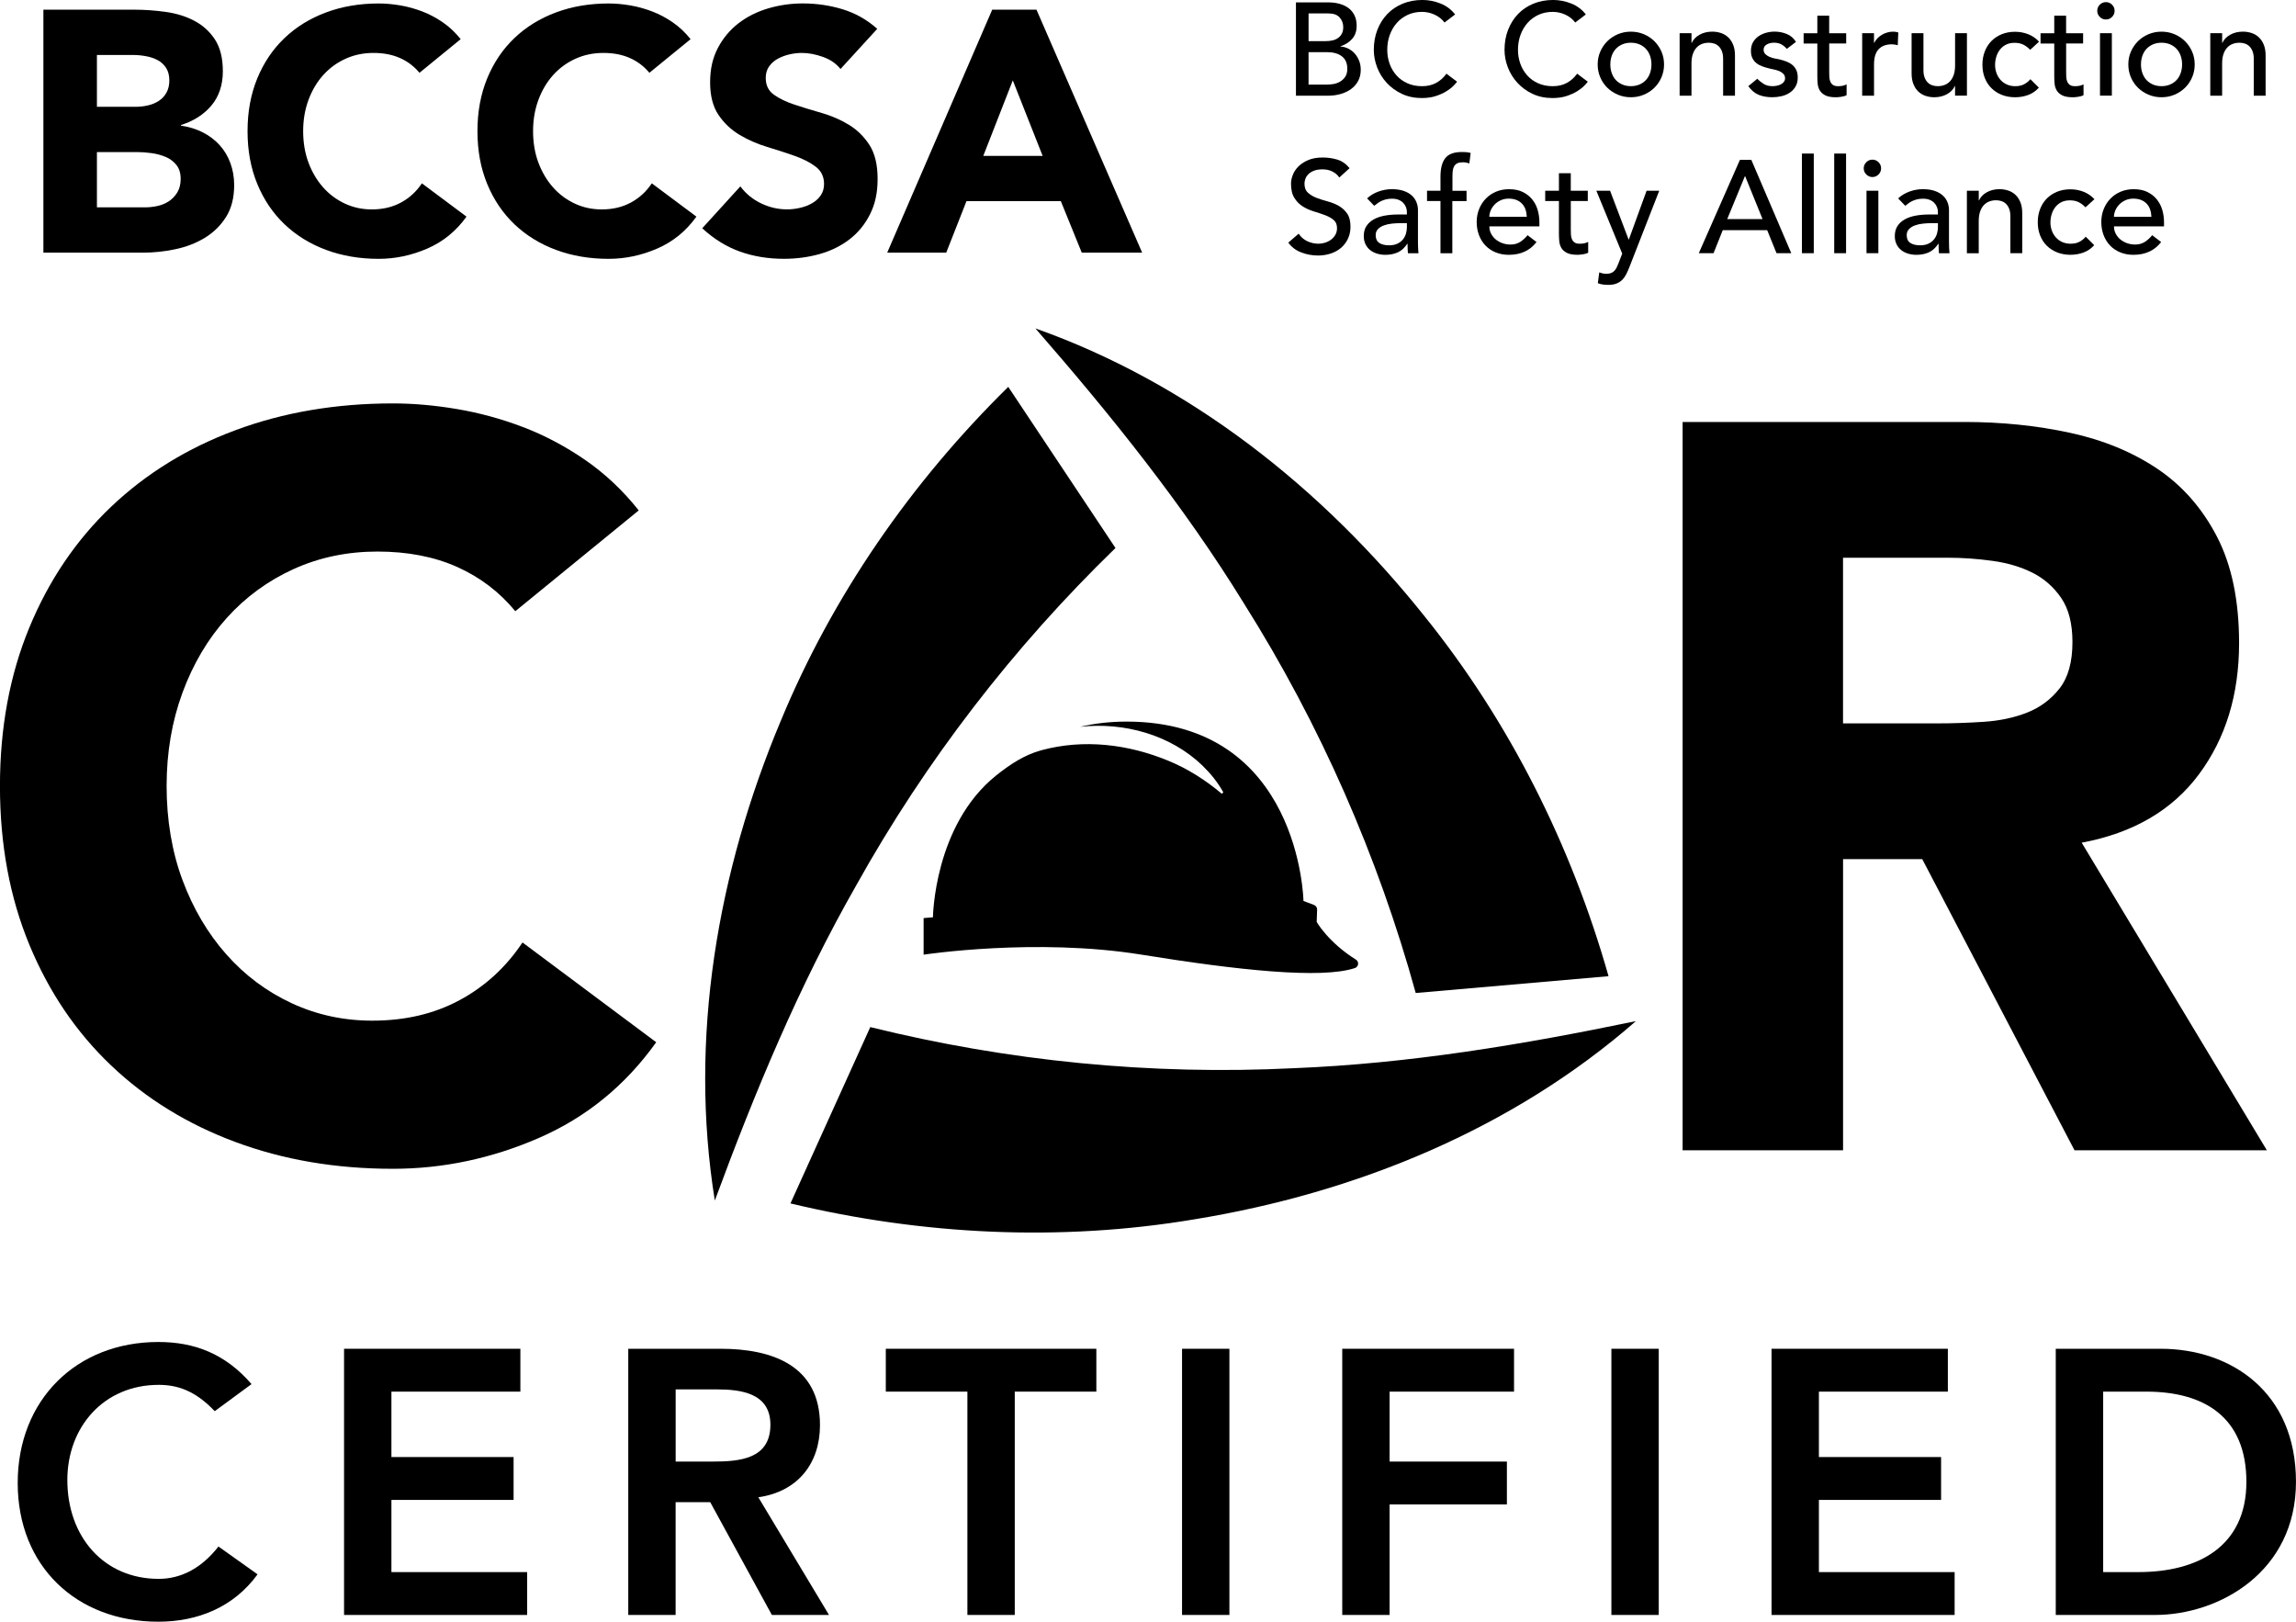
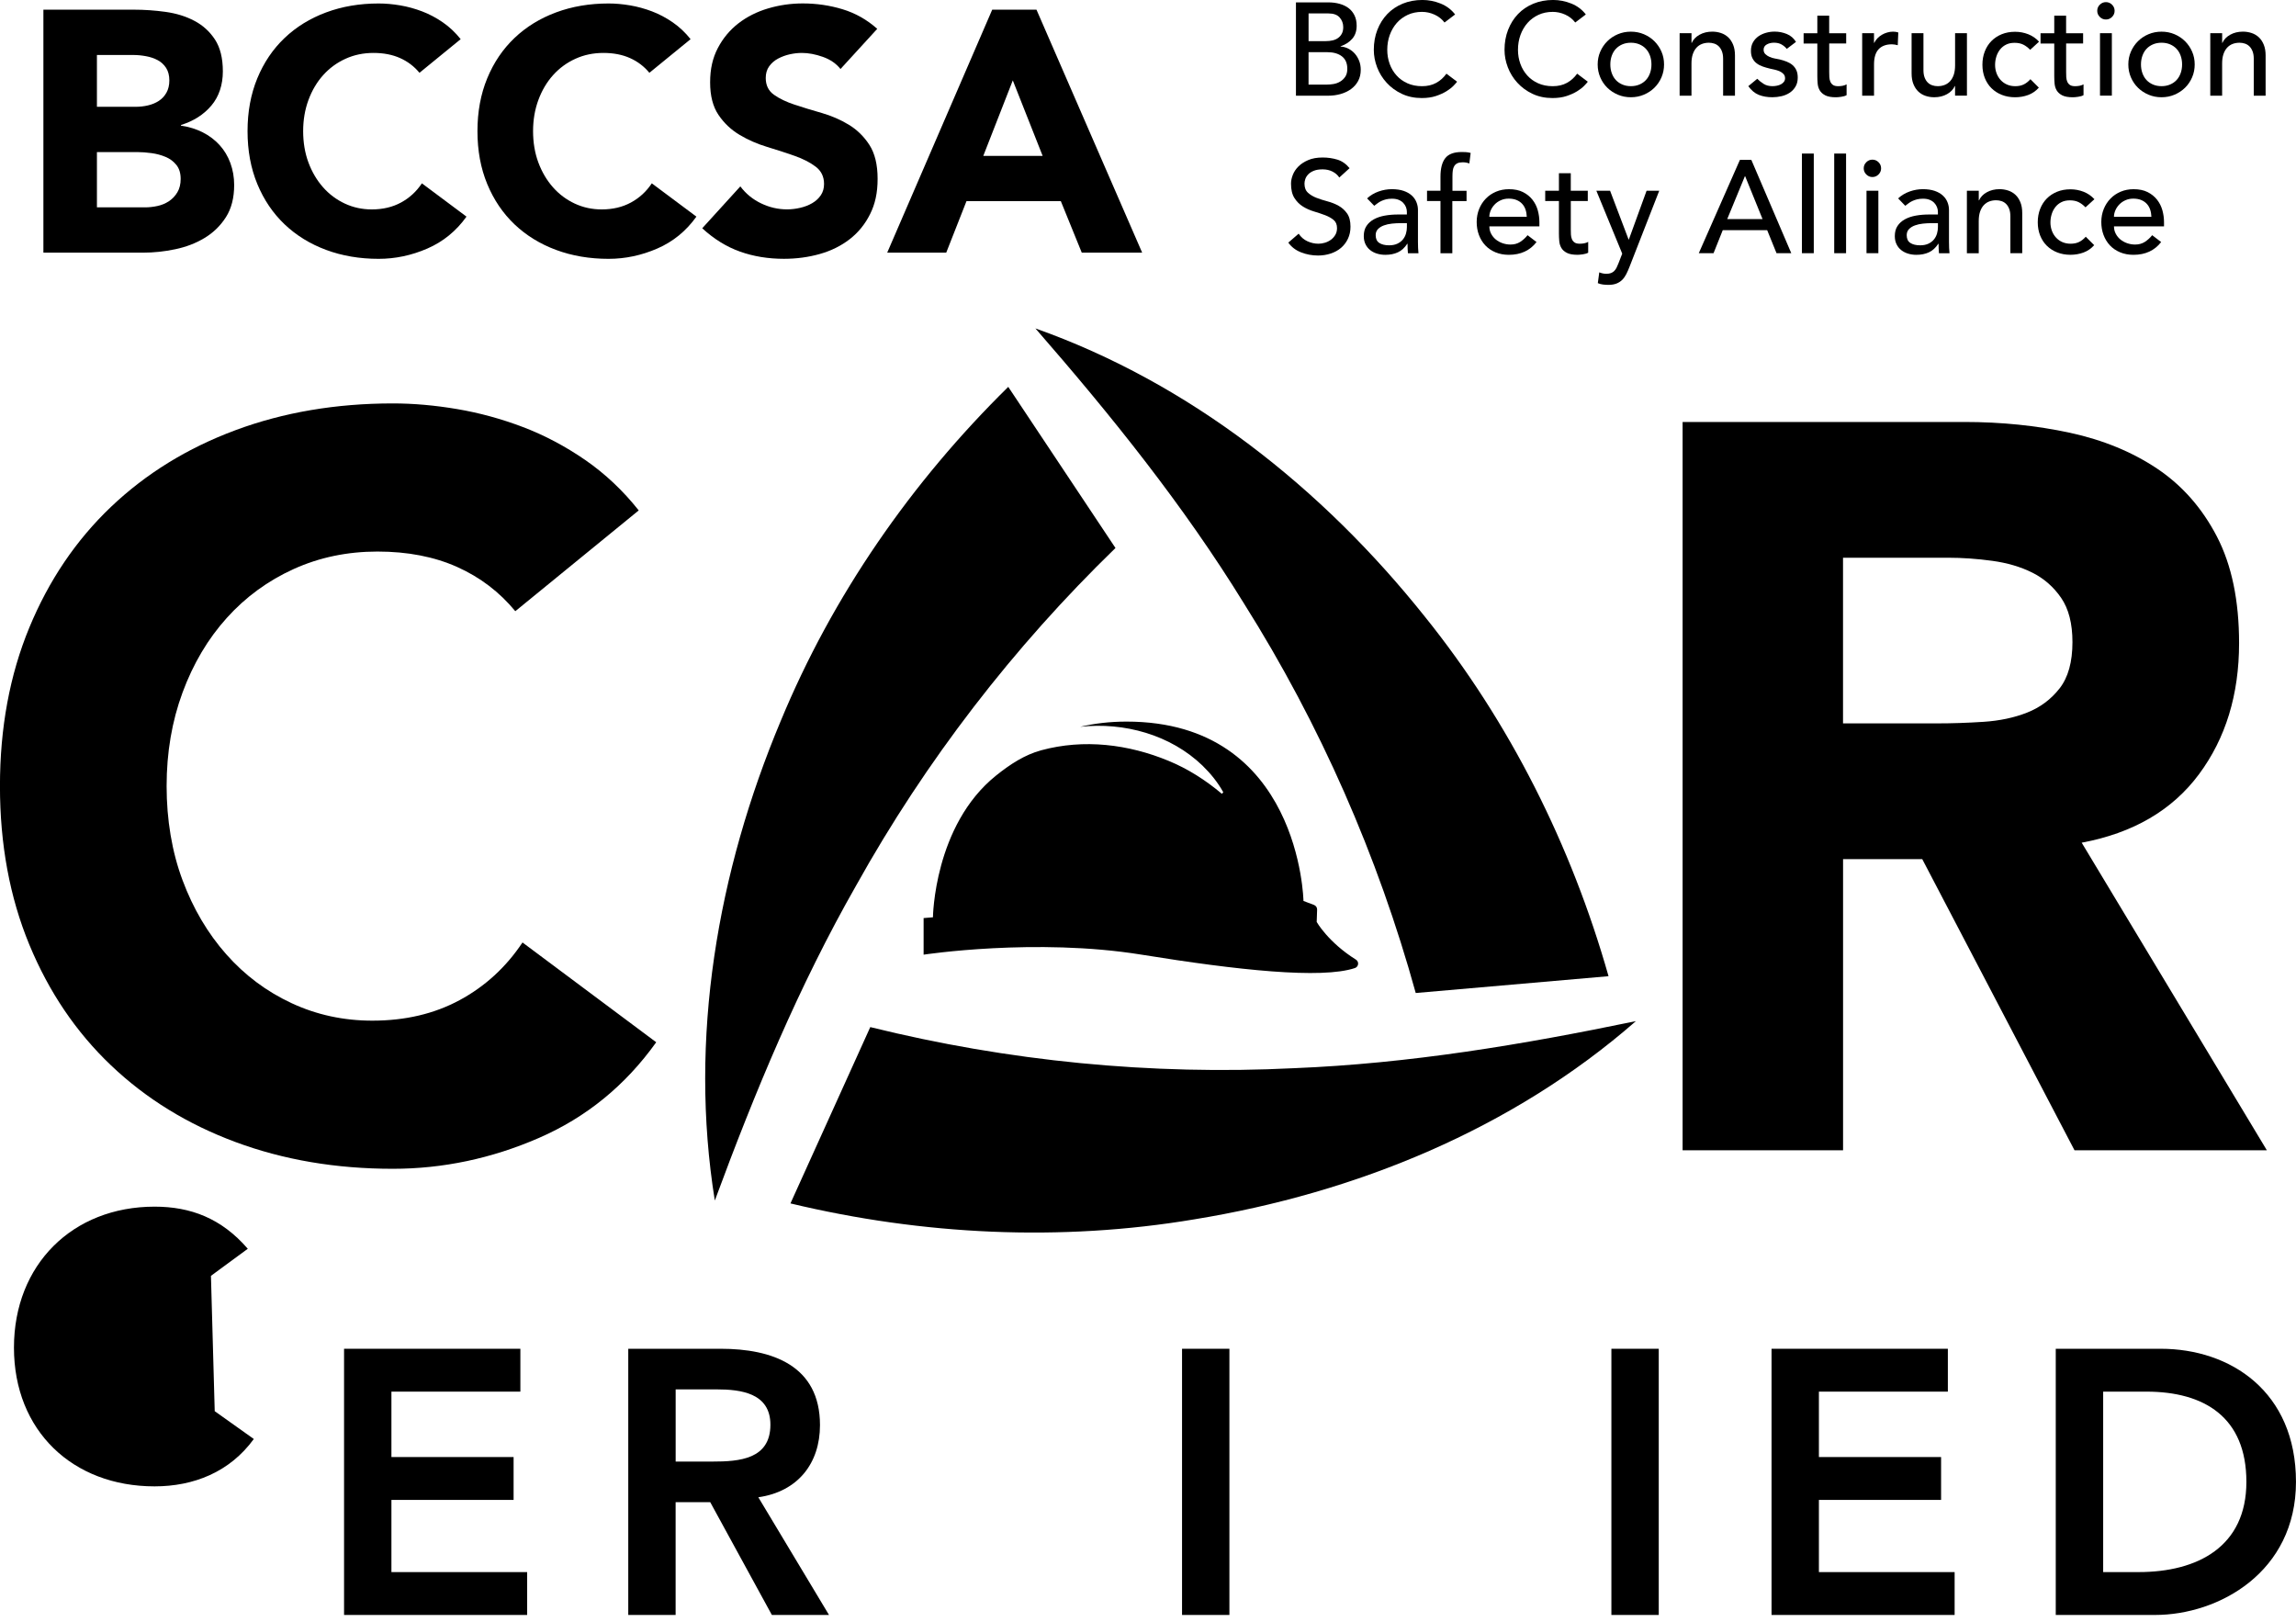
<svg xmlns="http://www.w3.org/2000/svg" id="Layer_2" viewBox="0 0 949.21 670.41">
  <g id="Layer_1-2">
    <g>
      <g>
-         <path d="M88.77,583.37c-8.08-8.55-15.54-10.88-23.16-10.88-22.69,0-37.77,17.41-37.77,39.32,0,23.47,15.08,40.88,37.77,40.88,8.86,0,17.41-4.04,24.71-13.37l16.16,11.5c-9.95,13.68-24.87,19.58-41.03,19.58-33.88,0-58.13-23-58.13-57.35s24.25-58.28,58.13-58.28c14.92,0,27.67,4.82,38.54,17.41l-15.23,11.19Z" />
+         <path d="M88.77,583.37l16.16,11.5c-9.95,13.68-24.87,19.58-41.03,19.58-33.88,0-58.13-23-58.13-57.35s24.25-58.28,58.13-58.28c14.92,0,27.67,4.82,38.54,17.41l-15.23,11.19Z" />
        <path d="M142.24,557.57h72.89v17.72h-53.31v27.04h50.51v17.72h-50.51v29.84h56.11v17.72h-75.69v-110.04Z" />
        <path d="M259.74,557.57h38.23c21.14,0,41.03,6.84,41.03,31.55,0,15.85-9.17,27.51-25.49,29.84l29.22,48.65h-23.62l-25.49-46.63h-14.3v46.63h-19.58v-110.04ZM294.56,604.2c11.03,0,23.94-.93,23.94-15.23,0-13.06-12.12-14.61-22.23-14.61h-16.94v29.84h15.23Z" />
-         <path d="M399.94,575.29h-33.73v-17.72h87.04v17.72h-33.73v92.32h-19.58v-92.32Z" />
        <path d="M488.68,557.57h19.58v110.04h-19.58v-110.04Z" />
-         <path d="M554.9,557.57h71.03v17.72h-51.44v28.91h48.49v17.72h-48.49v45.69h-19.58v-110.04Z" />
        <path d="M666.18,557.57h19.58v110.04h-19.58v-110.04Z" />
        <path d="M732.39,557.57h72.89v17.72h-53.31v27.04h50.51v17.72h-50.51v29.84h56.11v17.72h-75.69v-110.04Z" />
        <path d="M849.89,557.57h43.36c28.91,0,55.95,17.72,55.95,55.02s-31.86,55.02-58.28,55.02h-41.03v-110.04ZM884.09,649.89c24.56,0,44.61-10.57,44.61-37.3s-17.41-37.3-41.34-37.3h-17.87v74.6h14.61Z" />
      </g>
      <g>
        <g>
          <path d="M17.94,4h37.45c4.35,0,8.72.31,13.12.92,4.4.62,8.35,1.84,11.85,3.69,3.5,1.84,6.34,4.42,8.51,7.73,2.17,3.31,3.26,7.71,3.26,13.19s-1.58,10.38-4.75,14.12c-3.17,3.74-7.35,6.41-12.56,8.02v.28c3.31.47,6.31,1.4,9.01,2.77,2.7,1.37,5.01,3.12,6.95,5.25,1.94,2.13,3.43,4.61,4.47,7.45,1.04,2.84,1.56,5.87,1.56,9.08,0,5.3-1.14,9.72-3.4,13.27-2.27,3.55-5.2,6.41-8.8,8.58-3.6,2.18-7.64,3.74-12.13,4.68-4.49.95-8.96,1.42-13.41,1.42H17.94V4ZM40.07,44.15h16.03c1.7,0,3.38-.19,5.04-.57,1.65-.38,3.14-.99,4.47-1.84,1.32-.85,2.39-1.99,3.19-3.4.8-1.42,1.21-3.12,1.21-5.11s-.45-3.81-1.35-5.18c-.9-1.37-2.06-2.43-3.48-3.19-1.42-.76-3.03-1.3-4.82-1.63-1.8-.33-3.55-.5-5.25-.5h-15.04v21.42ZM40.07,85.72h19.86c1.7,0,3.43-.19,5.18-.57,1.75-.38,3.33-1.04,4.75-1.99,1.42-.94,2.58-2.17,3.48-3.69.9-1.51,1.35-3.36,1.35-5.53,0-2.36-.59-4.28-1.77-5.75-1.18-1.47-2.67-2.58-4.47-3.33-1.8-.76-3.74-1.28-5.82-1.56-2.08-.28-4.02-.43-5.82-.43h-16.74v22.84Z" />
          <path d="M173.43,30.11c-2.18-2.65-4.85-4.68-8.02-6.1-3.17-1.42-6.83-2.13-11-2.13s-8.02.8-11.56,2.41c-3.55,1.61-6.62,3.85-9.22,6.74-2.6,2.89-4.63,6.31-6.1,10.29-1.47,3.97-2.2,8.28-2.2,12.91s.73,9.06,2.2,12.98c1.47,3.93,3.48,7.33,6.03,10.21,2.55,2.89,5.56,5.13,9.01,6.74,3.45,1.61,7.16,2.41,11.14,2.41,4.54,0,8.56-.94,12.06-2.84,3.5-1.89,6.38-4.54,8.65-7.94l18.44,13.76c-4.26,5.96-9.65,10.36-16.17,13.19-6.53,2.84-13.24,4.26-20.15,4.26-7.85,0-15.09-1.23-21.71-3.69-6.62-2.46-12.34-5.98-17.17-10.57-4.82-4.59-8.58-10.14-11.28-16.67-2.7-6.53-4.04-13.81-4.04-21.85s1.35-15.32,4.04-21.85c2.7-6.53,6.45-12.08,11.28-16.67,4.82-4.59,10.54-8.11,17.17-10.57,6.62-2.46,13.85-3.69,21.71-3.69,2.84,0,5.79.26,8.87.78,3.07.52,6.1,1.35,9.08,2.48,2.98,1.13,5.84,2.65,8.58,4.54,2.74,1.89,5.2,4.21,7.38,6.95l-17.02,13.9Z" />
          <path d="M268.48,30.11c-2.18-2.65-4.85-4.68-8.02-6.1-3.17-1.42-6.83-2.13-11-2.13s-8.02.8-11.56,2.41c-3.55,1.61-6.62,3.85-9.22,6.74-2.6,2.89-4.63,6.31-6.1,10.29-1.47,3.97-2.2,8.28-2.2,12.91s.73,9.06,2.2,12.98c1.47,3.93,3.48,7.33,6.03,10.21,2.55,2.89,5.56,5.13,9.01,6.74,3.45,1.61,7.16,2.41,11.14,2.41,4.54,0,8.56-.94,12.06-2.84,3.5-1.89,6.38-4.54,8.65-7.94l18.44,13.76c-4.26,5.96-9.65,10.36-16.17,13.19-6.53,2.84-13.24,4.26-20.15,4.26-7.85,0-15.09-1.23-21.71-3.69-6.62-2.46-12.34-5.98-17.17-10.57-4.82-4.59-8.58-10.14-11.28-16.67-2.7-6.53-4.04-13.81-4.04-21.85s1.35-15.32,4.04-21.85c2.7-6.53,6.45-12.08,11.28-16.67,4.82-4.59,10.54-8.11,17.17-10.57,6.62-2.46,13.85-3.69,21.71-3.69,2.84,0,5.79.26,8.87.78,3.07.52,6.1,1.35,9.08,2.48,2.98,1.13,5.84,2.65,8.58,4.54,2.74,1.89,5.2,4.21,7.38,6.95l-17.02,13.9Z" />
          <path d="M347.5,28.55c-1.8-2.27-4.23-3.95-7.31-5.04-3.07-1.09-5.98-1.63-8.72-1.63-1.61,0-3.26.19-4.97.57-1.7.38-3.31.97-4.82,1.77-1.51.8-2.74,1.87-3.69,3.19-.95,1.33-1.42,2.93-1.42,4.82,0,3.03,1.14,5.34,3.41,6.95,2.27,1.61,5.13,2.98,8.58,4.11,3.45,1.14,7.16,2.27,11.14,3.41,3.97,1.14,7.68,2.74,11.14,4.82,3.45,2.08,6.31,4.87,8.58,8.37,2.27,3.5,3.4,8.18,3.4,14.04s-1.04,10.45-3.12,14.61c-2.08,4.16-4.89,7.61-8.44,10.36-3.55,2.74-7.66,4.78-12.34,6.1-4.68,1.32-9.62,1.99-14.83,1.99-6.53,0-12.58-.99-18.16-2.98-5.58-1.99-10.78-5.2-15.61-9.65l15.75-17.31c2.27,3.03,5.13,5.37,8.58,7.02,3.45,1.66,7.02,2.48,10.71,2.48,1.8,0,3.62-.21,5.46-.64,1.84-.43,3.5-1.06,4.96-1.92,1.47-.85,2.65-1.94,3.55-3.26.9-1.32,1.35-2.88,1.35-4.68,0-3.03-1.16-5.41-3.48-7.16-2.32-1.75-5.23-3.24-8.72-4.47-3.5-1.23-7.28-2.46-11.35-3.69-4.07-1.23-7.85-2.88-11.35-4.97-3.5-2.08-6.41-4.82-8.72-8.23-2.32-3.41-3.48-7.9-3.48-13.48s1.06-10.12,3.19-14.19c2.13-4.06,4.97-7.47,8.51-10.21,3.55-2.74,7.64-4.8,12.27-6.17,4.63-1.37,9.41-2.06,14.33-2.06,5.68,0,11.16.8,16.46,2.41,5.3,1.61,10.07,4.3,14.33,8.09l-15.18,16.6Z" />
          <path d="M410.2,4h18.3l43.69,100.44h-24.97l-8.65-21.28h-39.01l-8.37,21.28h-24.4L410.2,4ZM418.71,33.23l-12.2,31.21h24.54l-12.34-31.21Z" />
        </g>
        <g>
          <path d="M535.76.98h13.4c1.67,0,3.22.2,4.66.6,1.43.4,2.67.99,3.7,1.77,1.04.78,1.85,1.78,2.45,3,.6,1.22.9,2.64.9,4.28,0,2.22-.62,4.02-1.85,5.42-1.23,1.4-2.83,2.42-4.79,3.08v.11c1.16.07,2.25.37,3.27.9,1.02.53,1.9,1.22,2.64,2.07.74.85,1.33,1.84,1.77,2.97.44,1.13.65,2.34.65,3.65,0,1.74-.35,3.28-1.06,4.6-.71,1.33-1.68,2.44-2.91,3.35-1.24.91-2.67,1.6-4.3,2.07-1.63.47-3.4.71-5.28.71h-13.24V.98ZM540.99,17h7.14c.98,0,1.91-.1,2.78-.3.87-.2,1.63-.53,2.29-1.01.65-.47,1.17-1.07,1.55-1.8.38-.73.57-1.62.57-2.67,0-1.53-.49-2.85-1.47-3.98-.98-1.12-2.52-1.69-4.63-1.69h-8.23v11.44ZM540.99,34.97h7.68c.8,0,1.68-.08,2.64-.24.96-.16,1.86-.49,2.7-.98.84-.49,1.54-1.15,2.12-1.99.58-.84.87-1.94.87-3.32,0-2.29-.74-4-2.23-5.15-1.49-1.14-3.51-1.72-6.05-1.72h-7.74v13.4Z" />
          <path d="M597.21,9.32c-1.09-1.42-2.47-2.51-4.14-3.27-1.67-.76-3.4-1.14-5.18-1.14-2.18,0-4.15.41-5.91,1.23-1.76.82-3.27,1.93-4.52,3.35-1.25,1.42-2.22,3.08-2.91,4.98-.69,1.91-1.03,3.95-1.03,6.13,0,2.03.33,3.96.98,5.77.65,1.82,1.6,3.41,2.83,4.79,1.23,1.38,2.74,2.47,4.52,3.27,1.78.8,3.8,1.2,6.05,1.2s4.16-.45,5.83-1.36c1.67-.91,3.09-2.18,4.25-3.81l4.41,3.32c-.29.4-.8.97-1.53,1.72-.73.74-1.69,1.49-2.89,2.23-1.2.74-2.64,1.4-4.33,1.96-1.69.56-3.64.84-5.86.84-3.05,0-5.8-.58-8.25-1.74-2.45-1.16-4.54-2.69-6.26-4.58-1.73-1.89-3.04-4.02-3.95-6.4-.91-2.38-1.36-4.78-1.36-7.22,0-2.98.49-5.73,1.47-8.25.98-2.52,2.35-4.7,4.11-6.54,1.76-1.83,3.88-3.26,6.35-4.28,2.47-1.02,5.19-1.53,8.17-1.53,2.54,0,5.04.49,7.49,1.47s4.46,2.49,6.02,4.52l-4.36,3.32Z" />
          <path d="M651.25,9.32c-1.09-1.42-2.47-2.51-4.14-3.27-1.67-.76-3.4-1.14-5.18-1.14-2.18,0-4.15.41-5.91,1.23-1.76.82-3.27,1.93-4.52,3.35-1.25,1.42-2.22,3.08-2.91,4.98-.69,1.91-1.03,3.95-1.03,6.13,0,2.03.33,3.96.98,5.77.65,1.82,1.6,3.41,2.83,4.79,1.23,1.38,2.74,2.47,4.52,3.27,1.78.8,3.8,1.2,6.05,1.2s4.16-.45,5.83-1.36c1.67-.91,3.09-2.18,4.25-3.81l4.41,3.32c-.29.4-.8.97-1.53,1.72-.73.74-1.69,1.49-2.89,2.23-1.2.74-2.64,1.4-4.33,1.96s-3.64.84-5.86.84c-3.05,0-5.8-.58-8.25-1.74-2.45-1.16-4.54-2.69-6.26-4.58-1.73-1.89-3.04-4.02-3.95-6.4-.91-2.38-1.36-4.78-1.36-7.22,0-2.98.49-5.73,1.47-8.25.98-2.52,2.35-4.7,4.11-6.54,1.76-1.83,3.88-3.26,6.35-4.28,2.47-1.02,5.19-1.53,8.17-1.53,2.54,0,5.04.49,7.49,1.47s4.46,2.49,6.02,4.52l-4.36,3.32Z" />
          <path d="M660.51,26.64c0-1.89.35-3.65,1.06-5.28s1.68-3.07,2.91-4.3c1.23-1.23,2.69-2.21,4.36-2.91,1.67-.71,3.47-1.06,5.39-1.06s3.72.35,5.39,1.06c1.67.71,3.12,1.68,4.36,2.91,1.23,1.24,2.21,2.67,2.91,4.3.71,1.63,1.06,3.4,1.06,5.28s-.35,3.66-1.06,5.31c-.71,1.65-1.68,3.09-2.91,4.3-1.23,1.22-2.69,2.18-4.36,2.89-1.67.71-3.47,1.06-5.39,1.06s-3.72-.35-5.39-1.06c-1.67-.71-3.12-1.67-4.36-2.89-1.24-1.22-2.21-2.65-2.91-4.3-.71-1.65-1.06-3.42-1.06-5.31ZM665.74,26.64c0,1.31.2,2.52.6,3.62.4,1.11.96,2.05,1.69,2.83.73.78,1.62,1.4,2.67,1.85,1.05.45,2.23.68,3.54.68s2.49-.23,3.54-.68c1.05-.45,1.94-1.07,2.67-1.85.73-.78,1.29-1.72,1.69-2.83.4-1.11.6-2.32.6-3.62s-.2-2.51-.6-3.62c-.4-1.11-.96-2.05-1.69-2.83-.73-.78-1.62-1.4-2.67-1.85-1.05-.45-2.23-.68-3.54-.68s-2.49.23-3.54.68c-1.05.45-1.94,1.07-2.67,1.85-.73.78-1.29,1.72-1.69,2.83-.4,1.11-.6,2.32-.6,3.62Z" />
          <path d="M694.4,13.73h4.9v3.98h.11c.62-1.38,1.69-2.5,3.21-3.35,1.53-.85,3.29-1.28,5.28-1.28,1.23,0,2.43.19,3.57.57,1.14.38,2.14.97,3,1.77.85.8,1.53,1.82,2.04,3.08.51,1.25.76,2.73.76,4.44v16.62h-4.9v-15.25c0-1.2-.16-2.22-.49-3.08-.33-.85-.76-1.54-1.31-2.07-.54-.53-1.17-.91-1.88-1.14-.71-.24-1.44-.35-2.21-.35-1.02,0-1.96.16-2.83.49-.87.33-1.63.84-2.29,1.55-.65.71-1.16,1.61-1.53,2.7s-.54,2.38-.54,3.87v13.29h-4.9V13.73Z" />
          <path d="M738.69,20.21c-.58-.73-1.3-1.33-2.15-1.82-.85-.49-1.9-.74-3.13-.74-1.16,0-2.17.25-3.02.74-.85.49-1.28,1.21-1.28,2.15,0,.76.24,1.38.74,1.85.49.47,1.07.85,1.74,1.14.67.29,1.39.51,2.15.65.76.15,1.42.27,1.96.38,1.05.25,2.04.56,2.97.93s1.72.84,2.4,1.42c.67.58,1.2,1.29,1.58,2.12.38.84.57,1.85.57,3.05,0,1.45-.31,2.7-.93,3.73-.62,1.04-1.42,1.88-2.4,2.53-.98.65-2.1,1.13-3.35,1.42-1.25.29-2.51.44-3.79.44-2.14,0-4.02-.33-5.64-.98-1.62-.65-3.06-1.85-4.33-3.6l3.7-3.05c.8.8,1.69,1.51,2.67,2.12.98.62,2.18.93,3.6.93.62,0,1.24-.06,1.88-.19.63-.13,1.2-.33,1.69-.6.49-.27.89-.62,1.2-1.03.31-.42.46-.9.46-1.44,0-.73-.23-1.33-.68-1.8-.45-.47-1-.84-1.63-1.12-.64-.27-1.31-.49-2.02-.65s-1.33-.3-1.88-.41c-1.05-.25-2.05-.54-3-.87-.95-.33-1.78-.76-2.51-1.31-.73-.54-1.31-1.23-1.74-2.07-.44-.84-.65-1.87-.65-3.11,0-1.34.28-2.51.84-3.51.56-1,1.31-1.82,2.23-2.48.93-.65,1.98-1.14,3.16-1.47,1.18-.33,2.37-.49,3.57-.49,1.74,0,3.41.33,5.01.98,1.6.65,2.87,1.74,3.81,3.27l-3.81,2.89Z" />
          <path d="M763.26,17.98h-7.03v11.71c0,.73.02,1.44.05,2.15.04.71.17,1.34.41,1.91.24.56.6,1.02,1.09,1.36.49.35,1.21.52,2.15.52.58,0,1.18-.05,1.8-.16.62-.11,1.18-.31,1.69-.6v4.47c-.58.33-1.33.55-2.26.68-.93.13-1.64.19-2.15.19-1.89,0-3.35-.26-4.39-.79-1.03-.53-1.8-1.21-2.29-2.04-.49-.83-.78-1.77-.87-2.8-.09-1.04-.14-2.08-.14-3.13v-13.46h-5.67v-4.25h5.67v-7.25h4.9v7.25h7.03v4.25Z" />
          <path d="M769.85,13.73h4.9v3.98h.11c.33-.69.76-1.32,1.31-1.88.55-.56,1.15-1.04,1.83-1.44.67-.4,1.41-.72,2.21-.95.8-.24,1.6-.35,2.4-.35s1.53.11,2.18.33l-.22,5.28c-.4-.11-.8-.2-1.2-.27-.4-.07-.8-.11-1.2-.11-2.4,0-4.23.67-5.5,2.02s-1.91,3.43-1.91,6.26v12.97h-4.9V13.73Z" />
          <path d="M813.16,39.55h-4.9v-3.98h-.11c-.62,1.38-1.69,2.5-3.21,3.35-1.53.85-3.29,1.28-5.28,1.28-1.27,0-2.47-.19-3.6-.57-1.13-.38-2.12-.97-2.97-1.77-.85-.8-1.53-1.82-2.04-3.08-.51-1.25-.76-2.73-.76-4.44V13.73h4.9v15.25c0,1.2.16,2.22.49,3.08.33.85.76,1.54,1.31,2.07.54.53,1.17.91,1.88,1.14.71.24,1.44.35,2.21.35,1.02,0,1.96-.16,2.83-.49.87-.33,1.63-.84,2.29-1.55.65-.71,1.16-1.61,1.53-2.7.36-1.09.54-2.38.54-3.87v-13.29h4.9v25.82Z" />
          <path d="M839.31,20.59c-.91-.94-1.86-1.66-2.86-2.15-1-.49-2.19-.74-3.57-.74s-2.51.24-3.51.74c-1,.49-1.83,1.16-2.51,2.02s-1.18,1.83-1.53,2.94-.52,2.26-.52,3.46.2,2.33.6,3.41c.4,1.07.96,2.01,1.69,2.8.73.8,1.6,1.43,2.62,1.88,1.02.45,2.16.68,3.43.68,1.38,0,2.56-.25,3.54-.74.98-.49,1.89-1.21,2.72-2.15l3.49,3.49c-1.27,1.42-2.75,2.43-4.44,3.05-1.69.62-3.48.93-5.37.93-2,0-3.82-.33-5.48-.98s-3.08-1.57-4.28-2.75c-1.2-1.18-2.12-2.6-2.78-4.25-.65-1.65-.98-3.48-.98-5.47s.33-3.83.98-5.5c.65-1.67,1.57-3.11,2.75-4.3,1.18-1.2,2.6-2.13,4.25-2.81,1.65-.67,3.49-1.01,5.53-1.01,1.89,0,3.7.34,5.42,1.01,1.72.67,3.22,1.7,4.49,3.08l-3.7,3.38Z" />
          <path d="M861.21,17.98h-7.03v11.71c0,.73.02,1.44.05,2.15.04.71.17,1.34.41,1.91.24.56.6,1.02,1.09,1.36.49.35,1.21.52,2.15.52.58,0,1.18-.05,1.8-.16.62-.11,1.18-.31,1.69-.6v4.47c-.58.33-1.33.55-2.26.68-.93.13-1.64.19-2.15.19-1.89,0-3.35-.26-4.39-.79-1.03-.53-1.8-1.21-2.29-2.04-.49-.83-.78-1.77-.87-2.8-.09-1.04-.14-2.08-.14-3.13v-13.46h-5.67v-4.25h5.67v-7.25h4.9v7.25h7.03v4.25Z" />
          <path d="M867.04,4.47c0-.98.35-1.82,1.06-2.53.71-.71,1.55-1.06,2.53-1.06s1.82.35,2.53,1.06c.71.71,1.06,1.55,1.06,2.53s-.35,1.82-1.06,2.53c-.71.71-1.55,1.06-2.53,1.06s-1.82-.35-2.53-1.06-1.06-1.55-1.06-2.53ZM868.18,13.73h4.9v25.82h-4.9V13.73Z" />
          <path d="M879.89,26.64c0-1.89.35-3.65,1.06-5.28.71-1.63,1.68-3.07,2.91-4.3s2.69-2.21,4.36-2.91c1.67-.71,3.47-1.06,5.39-1.06s3.72.35,5.39,1.06c1.67.71,3.12,1.68,4.36,2.91,1.23,1.24,2.21,2.67,2.91,4.3.71,1.63,1.06,3.4,1.06,5.28s-.35,3.66-1.06,5.31c-.71,1.65-1.68,3.09-2.91,4.3s-2.69,2.18-4.36,2.89c-1.67.71-3.47,1.06-5.39,1.06s-3.72-.35-5.39-1.06c-1.67-.71-3.12-1.67-4.36-2.89-1.24-1.22-2.21-2.65-2.91-4.3-.71-1.65-1.06-3.42-1.06-5.31ZM885.12,26.64c0,1.31.2,2.52.6,3.62.4,1.11.96,2.05,1.69,2.83.73.78,1.62,1.4,2.67,1.85,1.05.45,2.23.68,3.54.68s2.49-.23,3.54-.68c1.05-.45,1.94-1.07,2.67-1.85.73-.78,1.29-1.72,1.69-2.83.4-1.11.6-2.32.6-3.62s-.2-2.51-.6-3.62c-.4-1.11-.96-2.05-1.69-2.83-.73-.78-1.62-1.4-2.67-1.85-1.05-.45-2.23-.68-3.54-.68s-2.49.23-3.54.68c-1.05.45-1.94,1.07-2.67,1.85-.73.78-1.29,1.72-1.69,2.83-.4,1.11-.6,2.32-.6,3.62Z" />
          <path d="M913.78,13.73h4.9v3.98h.11c.62-1.38,1.69-2.5,3.21-3.35s3.29-1.28,5.28-1.28c1.23,0,2.43.19,3.57.57,1.14.38,2.14.97,3,1.77.85.8,1.53,1.82,2.04,3.08.51,1.25.76,2.73.76,4.44v16.62h-4.9v-15.25c0-1.2-.16-2.22-.49-3.08-.33-.85-.76-1.54-1.31-2.07-.54-.53-1.17-.91-1.88-1.14-.71-.24-1.44-.35-2.21-.35-1.02,0-1.96.16-2.83.49-.87.33-1.63.84-2.29,1.55-.65.71-1.16,1.61-1.53,2.7-.36,1.09-.54,2.38-.54,3.87v13.29h-4.9V13.73Z" />
          <path d="M536.9,96.61c.94,1.42,2.15,2.46,3.62,3.13,1.47.67,2.99,1.01,4.55,1.01.87,0,1.76-.14,2.67-.41.91-.27,1.73-.68,2.48-1.23.74-.54,1.35-1.22,1.82-2.01.47-.8.71-1.72.71-2.78,0-1.49-.47-2.62-1.42-3.41-.95-.78-2.12-1.43-3.51-1.96-1.4-.53-2.92-1.03-4.58-1.53-1.65-.49-3.18-1.17-4.58-2.04-1.4-.87-2.57-2.04-3.51-3.51-.95-1.47-1.42-3.46-1.42-5.97,0-1.13.24-2.32.74-3.6s1.26-2.43,2.32-3.49c1.05-1.05,2.41-1.93,4.06-2.64,1.65-.71,3.64-1.06,5.97-1.06,2.11,0,4.12.29,6.05.87,1.92.58,3.61,1.76,5.07,3.54l-4.25,3.87c-.65-1.02-1.58-1.83-2.78-2.45-1.2-.62-2.56-.93-4.09-.93s-2.66.19-3.62.57c-.96.38-1.74.87-2.32,1.47-.58.6-.99,1.24-1.23,1.93s-.35,1.33-.35,1.91c0,1.63.47,2.89,1.42,3.76.94.87,2.12,1.58,3.51,2.12,1.4.54,2.92,1.03,4.58,1.47s3.18,1.04,4.58,1.82c1.4.78,2.57,1.83,3.51,3.16.94,1.33,1.42,3.15,1.42,5.48,0,1.85-.35,3.52-1.06,5.01-.71,1.49-1.66,2.74-2.86,3.76-1.2,1.02-2.62,1.8-4.25,2.34-1.63.54-3.38.82-5.23.82-2.47,0-4.81-.44-7.03-1.31-2.22-.87-3.98-2.21-5.28-4.03l4.3-3.7Z" />
          <path d="M565.18,82.01c1.38-1.27,2.98-2.22,4.79-2.86,1.82-.64,3.63-.95,5.45-.95s3.51.24,4.88.71c1.36.47,2.48,1.11,3.35,1.91.87.8,1.52,1.72,1.93,2.75.42,1.03.63,2.12.63,3.24v13.18c0,.91.02,1.74.05,2.51.04.76.09,1.49.16,2.18h-4.36c-.11-1.31-.16-2.62-.16-3.92h-.11c-1.09,1.67-2.38,2.85-3.87,3.54-1.49.69-3.21,1.04-5.18,1.04-1.2,0-2.34-.16-3.43-.49s-2.04-.82-2.86-1.47c-.82-.65-1.46-1.46-1.93-2.43-.47-.96-.71-2.08-.71-3.35,0-1.67.37-3.07,1.12-4.19.74-1.13,1.76-2.04,3.05-2.75,1.29-.71,2.8-1.22,4.52-1.53,1.72-.31,3.57-.46,5.53-.46h3.6v-1.09c0-.65-.13-1.31-.38-1.96-.25-.65-.64-1.24-1.14-1.77-.51-.53-1.14-.94-1.91-1.25-.76-.31-1.67-.46-2.72-.46-.95,0-1.77.09-2.48.27s-1.35.41-1.93.68c-.58.27-1.11.59-1.58.95-.47.36-.93.71-1.36,1.03l-2.94-3.05ZM579.02,92.25c-1.16,0-2.35.06-3.57.19-1.22.13-2.32.37-3.32.74-1,.36-1.82.87-2.45,1.53-.64.65-.95,1.49-.95,2.51,0,1.49.5,2.56,1.5,3.21s2.35.98,4.06.98c1.34,0,2.49-.23,3.43-.68.94-.45,1.71-1.04,2.29-1.77.58-.73,1-1.53,1.25-2.42.25-.89.38-1.77.38-2.64v-1.63h-2.61Z" />
          <path d="M595.52,83.1h-5.56v-4.25h5.56v-5.77c0-3.45.66-6.02,1.99-7.71,1.33-1.69,3.6-2.53,6.84-2.53.54,0,1.12.02,1.72.05.6.04,1.24.15,1.93.33l-.55,4.36c-.47-.18-.93-.31-1.36-.38-.44-.07-.91-.11-1.42-.11-.91,0-1.63.14-2.18.41-.55.27-.97.66-1.28,1.17-.31.51-.51,1.12-.6,1.83-.09.71-.14,1.52-.14,2.42v5.94h5.83v4.25h-5.88v21.57h-4.9v-21.57Z" />
          <path d="M615.73,93.56c0,1.13.24,2.15.74,3.08.49.93,1.13,1.72,1.93,2.37.8.65,1.72,1.16,2.78,1.53,1.05.36,2.14.55,3.27.55,1.53,0,2.85-.35,3.98-1.06,1.12-.71,2.16-1.64,3.1-2.8l3.7,2.83c-2.72,3.52-6.54,5.28-11.44,5.28-2.03,0-3.88-.35-5.53-1.04-1.65-.69-3.05-1.64-4.2-2.86-1.14-1.22-2.02-2.65-2.64-4.3-.62-1.65-.93-3.44-.93-5.37s.34-3.71,1.01-5.37,1.6-3.09,2.78-4.3c1.18-1.22,2.59-2.17,4.22-2.86,1.63-.69,3.41-1.03,5.34-1.03,2.29,0,4.22.4,5.8,1.2,1.58.8,2.88,1.84,3.89,3.13,1.02,1.29,1.75,2.74,2.21,4.36.45,1.62.68,3.26.68,4.93v1.74h-20.7ZM631.2,89.63c-.04-1.09-.21-2.09-.52-3-.31-.91-.77-1.7-1.39-2.37-.62-.67-1.39-1.2-2.32-1.58-.93-.38-2.01-.57-3.24-.57s-2.3.23-3.3.68c-1,.45-1.84,1.04-2.53,1.77-.69.73-1.23,1.53-1.61,2.43-.38.89-.57,1.77-.57,2.64h15.47Z" />
          <path d="M656.43,83.1h-7.03v11.71c0,.73.02,1.44.05,2.15.04.71.17,1.34.41,1.91.24.56.6,1.02,1.09,1.36.49.35,1.21.52,2.15.52.58,0,1.18-.05,1.8-.16.62-.11,1.18-.31,1.69-.6v4.47c-.58.33-1.33.55-2.26.68-.93.13-1.64.19-2.15.19-1.89,0-3.35-.26-4.39-.79s-1.8-1.21-2.29-2.04c-.49-.83-.78-1.77-.87-2.8-.09-1.04-.14-2.08-.14-3.13v-13.46h-5.67v-4.25h5.67v-7.25h4.9v7.25h7.03v4.25Z" />
          <path d="M659.97,78.85h5.67l7.65,20.16h.11l7.33-20.16h5.23l-12.26,31.38c-.43,1.12-.89,2.15-1.36,3.08-.47.93-1.03,1.72-1.68,2.37s-1.44,1.16-2.36,1.53c-.92.36-2.05.55-3.39.55-.72,0-1.46-.05-2.2-.14-.74-.09-1.46-.28-2.14-.57l.6-4.47c.97.4,1.95.6,2.92.6.76,0,1.4-.1,1.92-.3.52-.2.97-.49,1.35-.87.38-.38.69-.83.95-1.33.25-.51.5-1.09.76-1.74l1.59-4.09-10.69-25.99Z" />
          <path d="M719.3,66.1h4.74l16.51,38.57h-6.1l-3.87-9.53h-18.36l-3.81,9.53h-6.1l17-38.57ZM728.67,90.56l-7.19-17.71h-.11l-7.3,17.71h14.6Z" />
          <path d="M744.95,63.48h4.9v41.19h-4.9v-41.19Z" />
          <path d="M758.3,63.48h4.9v41.19h-4.9v-41.19Z" />
          <path d="M770.5,69.59c0-.98.35-1.82,1.06-2.53.71-.71,1.55-1.06,2.53-1.06s1.82.35,2.53,1.06c.71.71,1.06,1.55,1.06,2.53s-.35,1.82-1.06,2.53c-.71.71-1.55,1.06-2.53,1.06s-1.82-.35-2.53-1.06-1.06-1.55-1.06-2.53ZM771.65,78.85h4.9v25.82h-4.9v-25.82Z" />
          <path d="M784.72,82.01c1.38-1.27,2.98-2.22,4.79-2.86,1.82-.64,3.63-.95,5.45-.95s3.51.24,4.88.71c1.36.47,2.48,1.11,3.35,1.91.87.8,1.52,1.72,1.93,2.75.42,1.03.63,2.12.63,3.24v13.18c0,.91.02,1.74.05,2.51.04.76.09,1.49.16,2.18h-4.36c-.11-1.31-.16-2.62-.16-3.92h-.11c-1.09,1.67-2.38,2.85-3.87,3.54-1.49.69-3.21,1.04-5.18,1.04-1.2,0-2.34-.16-3.43-.49s-2.04-.82-2.86-1.47c-.82-.65-1.46-1.46-1.93-2.43-.47-.96-.71-2.08-.71-3.35,0-1.67.37-3.07,1.12-4.19.74-1.13,1.76-2.04,3.05-2.75,1.29-.71,2.8-1.22,4.52-1.53,1.72-.31,3.57-.46,5.53-.46h3.6v-1.09c0-.65-.13-1.31-.38-1.96-.25-.65-.64-1.24-1.14-1.77-.51-.53-1.14-.94-1.91-1.25-.76-.31-1.67-.46-2.72-.46-.95,0-1.77.09-2.48.27s-1.35.41-1.93.68c-.58.27-1.11.59-1.58.95-.47.36-.93.71-1.36,1.03l-2.94-3.05ZM798.56,92.25c-1.16,0-2.35.06-3.57.19-1.22.13-2.32.37-3.32.74-1,.36-1.82.87-2.45,1.53-.64.65-.95,1.49-.95,2.51,0,1.49.5,2.56,1.5,3.21s2.35.98,4.06.98c1.34,0,2.49-.23,3.43-.68.94-.45,1.71-1.04,2.29-1.77.58-.73,1-1.53,1.25-2.42.25-.89.38-1.77.38-2.64v-1.63h-2.61Z" />
          <path d="M813.16,78.85h4.9v3.98h.11c.62-1.38,1.69-2.5,3.21-3.35,1.53-.85,3.29-1.28,5.28-1.28,1.23,0,2.43.19,3.57.57,1.14.38,2.14.97,3,1.77.85.8,1.53,1.82,2.04,3.08.51,1.25.76,2.73.76,4.44v16.62h-4.9v-15.25c0-1.2-.16-2.22-.49-3.08-.33-.85-.76-1.54-1.31-2.07-.54-.53-1.17-.91-1.88-1.14-.71-.24-1.44-.35-2.21-.35-1.02,0-1.96.16-2.83.49-.87.33-1.63.84-2.29,1.55-.65.71-1.16,1.61-1.53,2.7-.36,1.09-.54,2.38-.54,3.87v13.29h-4.9v-25.82Z" />
          <path d="M862.19,85.71c-.91-.94-1.86-1.66-2.86-2.15-1-.49-2.19-.74-3.57-.74s-2.51.24-3.51.74c-1,.49-1.83,1.16-2.51,2.02s-1.18,1.83-1.53,2.94-.52,2.26-.52,3.46.2,2.33.6,3.41c.4,1.07.96,2.01,1.69,2.8.73.8,1.6,1.43,2.62,1.88,1.02.45,2.16.68,3.43.68,1.38,0,2.56-.25,3.54-.74.98-.49,1.89-1.21,2.72-2.15l3.49,3.49c-1.27,1.42-2.75,2.43-4.44,3.05-1.69.62-3.48.93-5.37.93-2,0-3.82-.33-5.48-.98-1.65-.65-3.08-1.57-4.28-2.75-1.2-1.18-2.12-2.6-2.78-4.25-.65-1.65-.98-3.48-.98-5.47s.33-3.83.98-5.5c.65-1.67,1.57-3.11,2.75-4.3,1.18-1.2,2.6-2.13,4.25-2.81,1.65-.67,3.49-1.01,5.53-1.01,1.89,0,3.7.34,5.42,1.01,1.72.67,3.22,1.7,4.49,3.08l-3.7,3.38Z" />
          <path d="M873.96,93.56c0,1.13.24,2.15.74,3.08.49.93,1.13,1.72,1.93,2.37.8.65,1.72,1.16,2.78,1.53,1.05.36,2.14.55,3.27.55,1.53,0,2.85-.35,3.98-1.06,1.12-.71,2.16-1.64,3.1-2.8l3.7,2.83c-2.72,3.52-6.54,5.28-11.44,5.28-2.03,0-3.88-.35-5.53-1.04-1.65-.69-3.05-1.64-4.2-2.86-1.14-1.22-2.02-2.65-2.64-4.3-.62-1.65-.93-3.44-.93-5.37s.34-3.71,1.01-5.37c.67-1.65,1.6-3.09,2.78-4.3,1.18-1.22,2.59-2.17,4.22-2.86,1.63-.69,3.41-1.03,5.34-1.03,2.29,0,4.22.4,5.8,1.2,1.58.8,2.88,1.84,3.89,3.13,1.02,1.29,1.75,2.74,2.21,4.36.45,1.62.68,3.26.68,4.93v1.74h-20.7ZM889.43,89.63c-.04-1.09-.21-2.09-.52-3-.31-.91-.77-1.7-1.39-2.37-.62-.67-1.39-1.2-2.32-1.58-.93-.38-2.01-.57-3.24-.57s-2.3.23-3.3.68c-1,.45-1.84,1.04-2.53,1.77-.69.73-1.23,1.53-1.61,2.43-.38.89-.57,1.77-.57,2.64h15.47Z" />
        </g>
      </g>
      <g>
        <path d="M213.05,252.68c-6.53-7.93-14.53-14.03-24.03-18.29-9.5-4.25-20.49-6.38-32.96-6.38s-24.03,2.41-34.66,7.23c-10.63,4.82-19.85,11.55-27.64,20.2-7.8,8.65-13.89,18.92-18.29,30.83-4.4,11.91-6.59,24.81-6.59,38.7s2.19,27.15,6.59,38.91c4.39,11.77,10.42,21.97,18.07,30.62,7.65,8.65,16.65,15.38,27,20.2,10.35,4.82,21.48,7.23,33.38,7.23,13.61,0,25.65-2.83,36.15-8.51,10.49-5.67,19.14-13.61,25.94-23.81l55.28,41.25c-12.76,17.86-28.92,31.04-48.48,39.55-19.56,8.51-39.7,12.76-60.39,12.76-23.54,0-45.22-3.69-65.06-11.06-19.85-7.37-37-17.93-51.45-31.68-14.46-13.75-25.73-30.41-33.81-49.97-8.08-19.56-12.12-41.39-12.12-65.49s4.04-45.93,12.12-65.49c8.08-19.56,19.35-36.21,33.81-49.97,14.46-13.75,31.61-24.31,51.45-31.68,19.84-7.37,41.53-11.06,65.06-11.06,8.5,0,17.36.78,26.58,2.34,9.21,1.56,18.29,4.04,27.22,7.44,8.93,3.4,17.5,7.94,25.73,13.61,8.22,5.68,15.59,12.62,22.11,20.84l-51.03,41.67Z" />
        <path d="M695.62,174.44h116.52c15.31,0,29.83,1.49,43.59,4.46,13.75,2.98,25.79,7.94,36.15,14.88,10.34,6.95,18.56,16.31,24.66,28.07,6.09,11.77,9.14,26.44,9.14,44.01,0,21.26-5.53,39.34-16.59,54.22-11.06,14.88-27.22,24.31-48.48,28.28l76.55,127.15h-79.52l-62.94-120.35h-32.74v120.35h-66.34V174.44ZM761.96,299.04h39.12c5.95,0,12.26-.21,18.92-.64,6.66-.43,12.68-1.7,18.07-3.83,5.38-2.13,9.85-5.45,13.4-9.99,3.54-4.53,5.32-10.91,5.32-19.14,0-7.65-1.56-13.75-4.68-18.29-3.12-4.53-7.09-8.01-11.91-10.42-4.82-2.41-10.35-4.04-16.59-4.89-6.24-.85-12.33-1.28-18.29-1.28h-43.38v68.47Z" />
        <g>
          <path d="M560.56,396.7c-11.48-7.19-16.21-15.56-16.21-15.56l.17-5.11c.03-.86-.49-1.64-1.3-1.94l-4.34-1.64s-1.29-74.15-73.13-74.15c-6.97,0-13.34.77-19.16,2.15,18.16-2,37.33,3.3,50.56,16.06,3.35,3.26,6.31,6.91,8.58,11l-.58.65c-6.65-5.62-14.05-10.35-22.08-13.65-16.53-6.83-34.95-9.16-52.65-4.34-6.77,1.85-12.77,5.73-18.65,10.45-25.65,20.6-26.07,58.58-26.07,58.58l-3.86.32v15.13s46.34-7.08,90.11,0c39.74,6.43,74.44,10.15,88.2,5.53,1.55-.52,1.81-2.61.42-3.48Z" />
          <path d="M585.29,410.5l79.71-6.95c-15.36-54.07-40.88-105.11-76.04-148.76-42.25-52.95-96.98-96.39-160.9-119.03,31.54,36.19,61.24,73.14,86.22,113.71,31.52,50.03,55.36,104.43,71.01,161.02Z" />
          <path d="M461.16,226.54l-44.33-66.61c-40.08,39.41-72.62,86.29-94.05,138.08-26.2,62.47-38.06,131.33-27.26,198.28,16.62-45.03,34.8-88.82,58.41-130.2,28.78-51.65,65.08-98.66,107.23-139.55Z" />
          <path d="M359.79,424.59l-33,72.89c54.66,13.1,111.66,15.86,166.94,6.59,66.86-10.89,131.54-37.31,182.59-81.95-47,9.76-93.76,17.55-141.37,19.46-59.06,2.96-118.16-2.9-175.16-16.99Z" />
        </g>
      </g>
    </g>
  </g>
</svg>